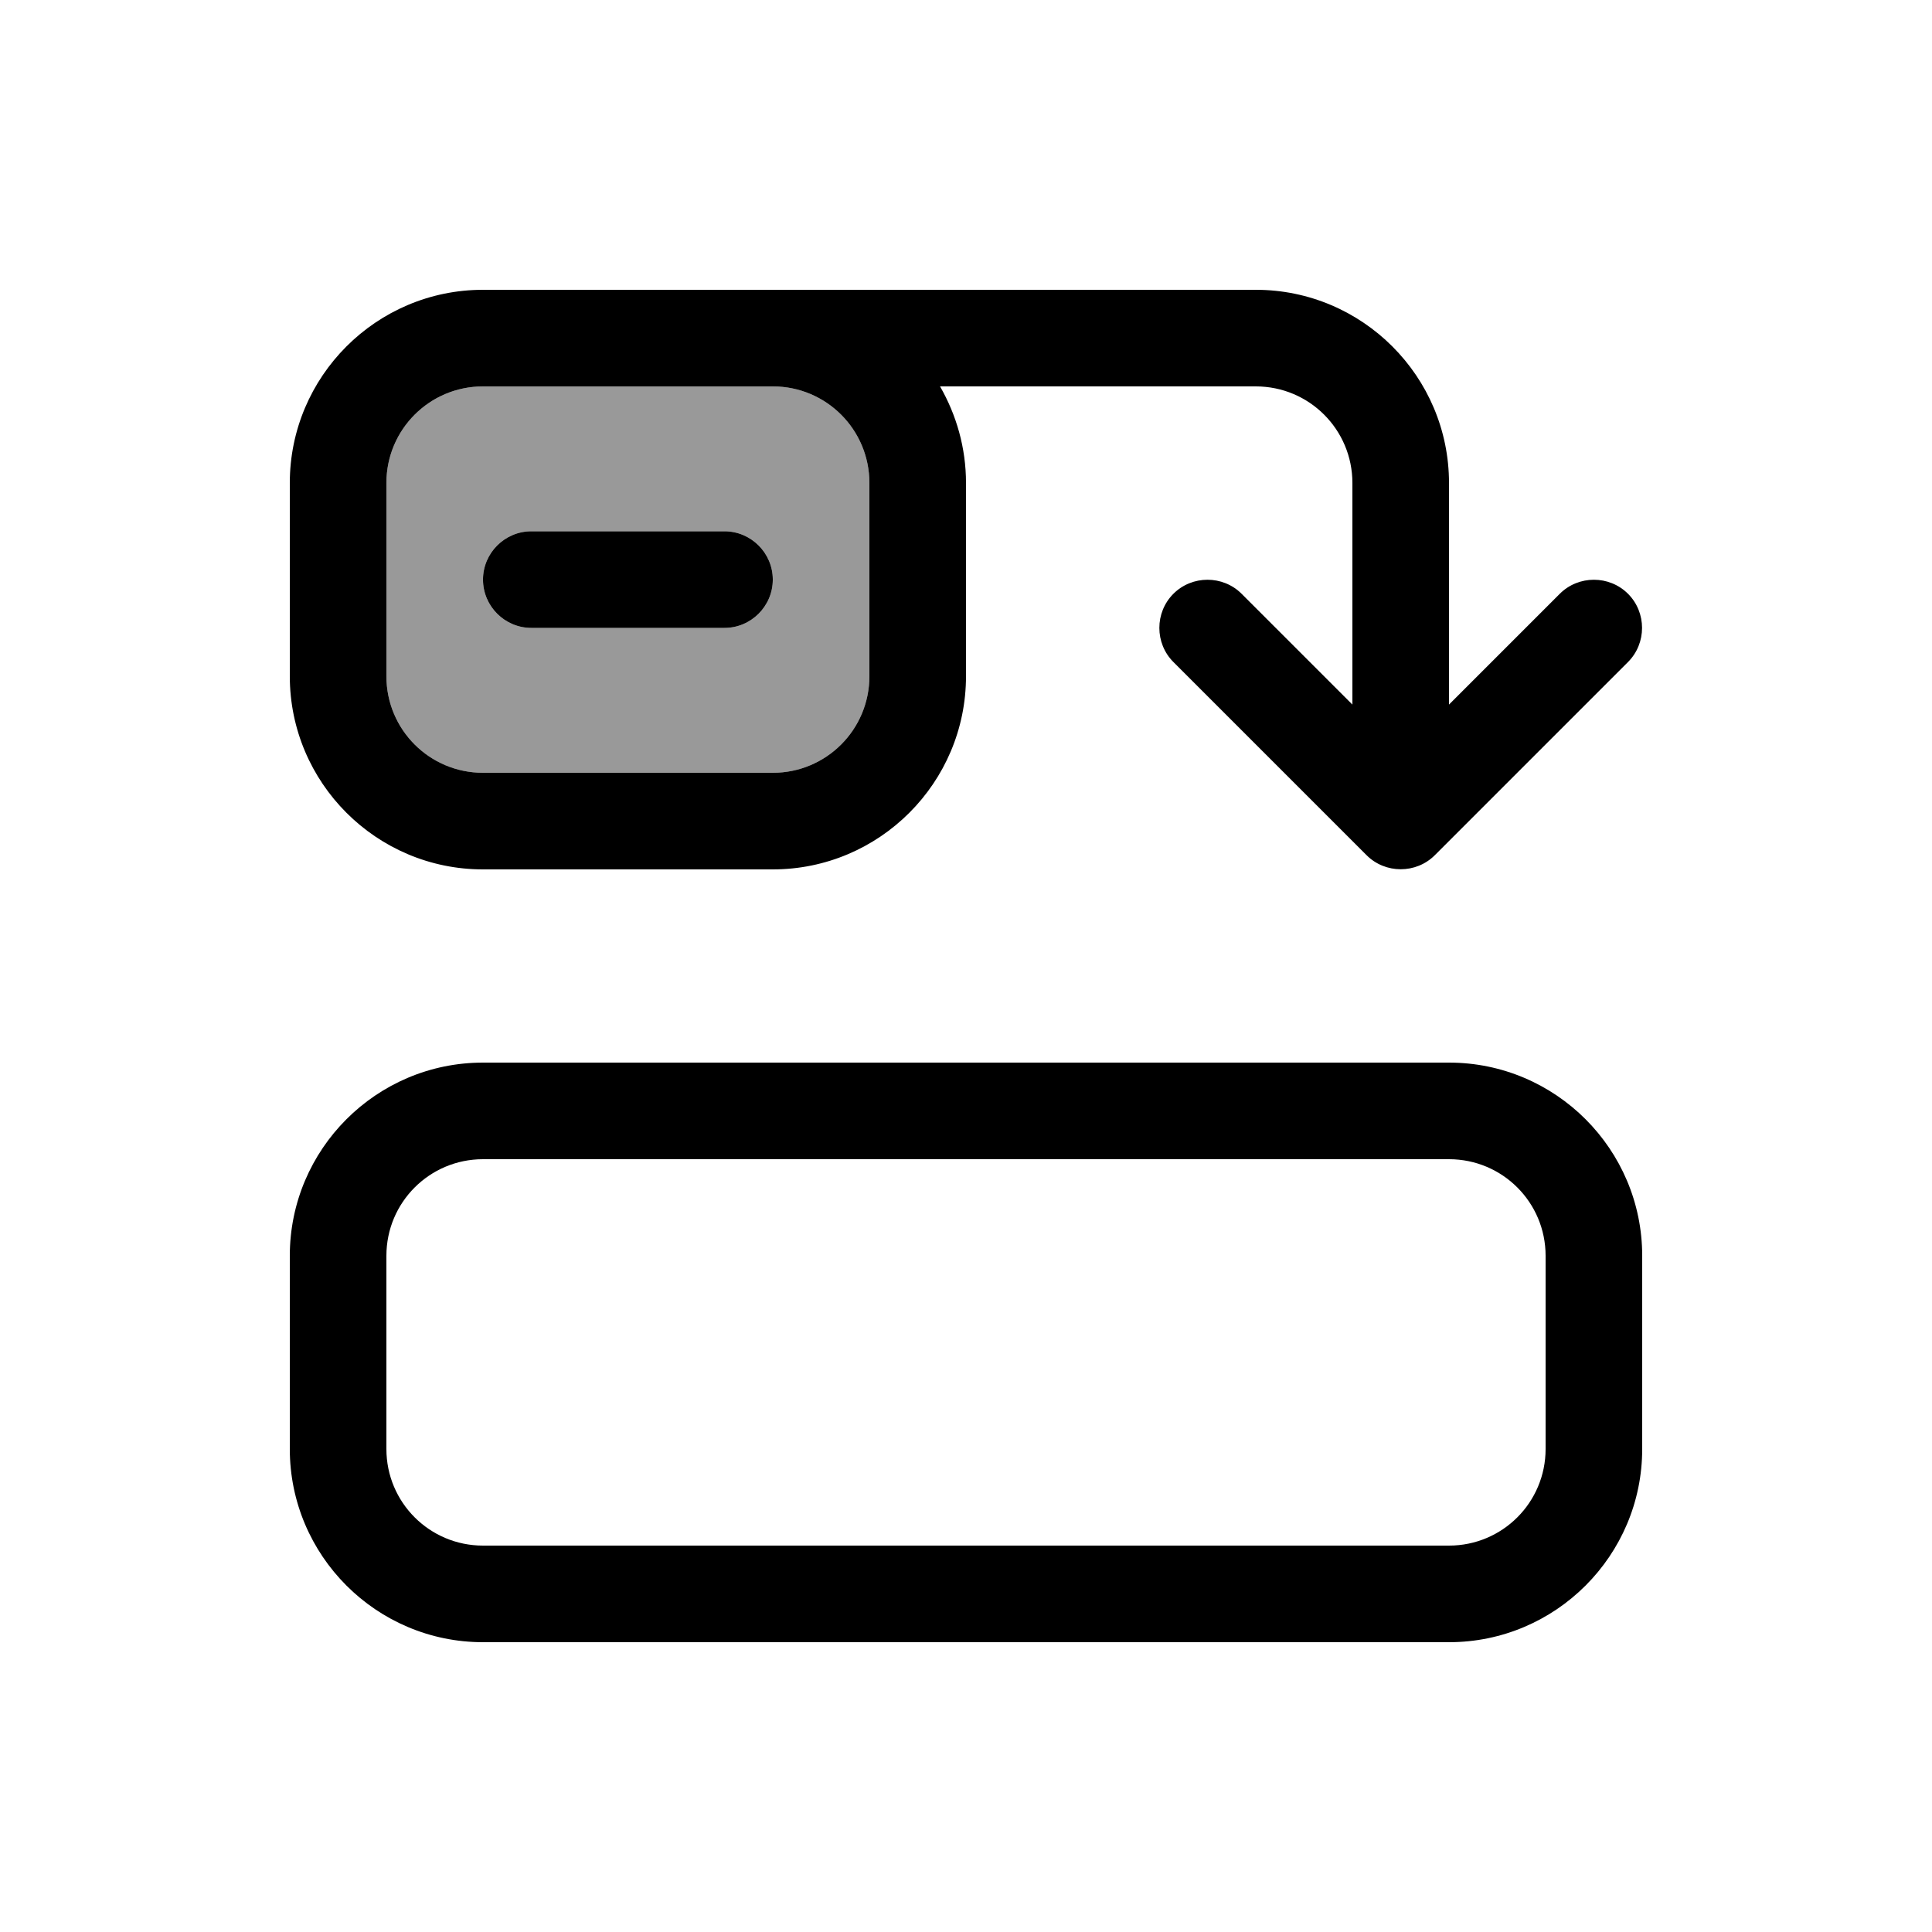
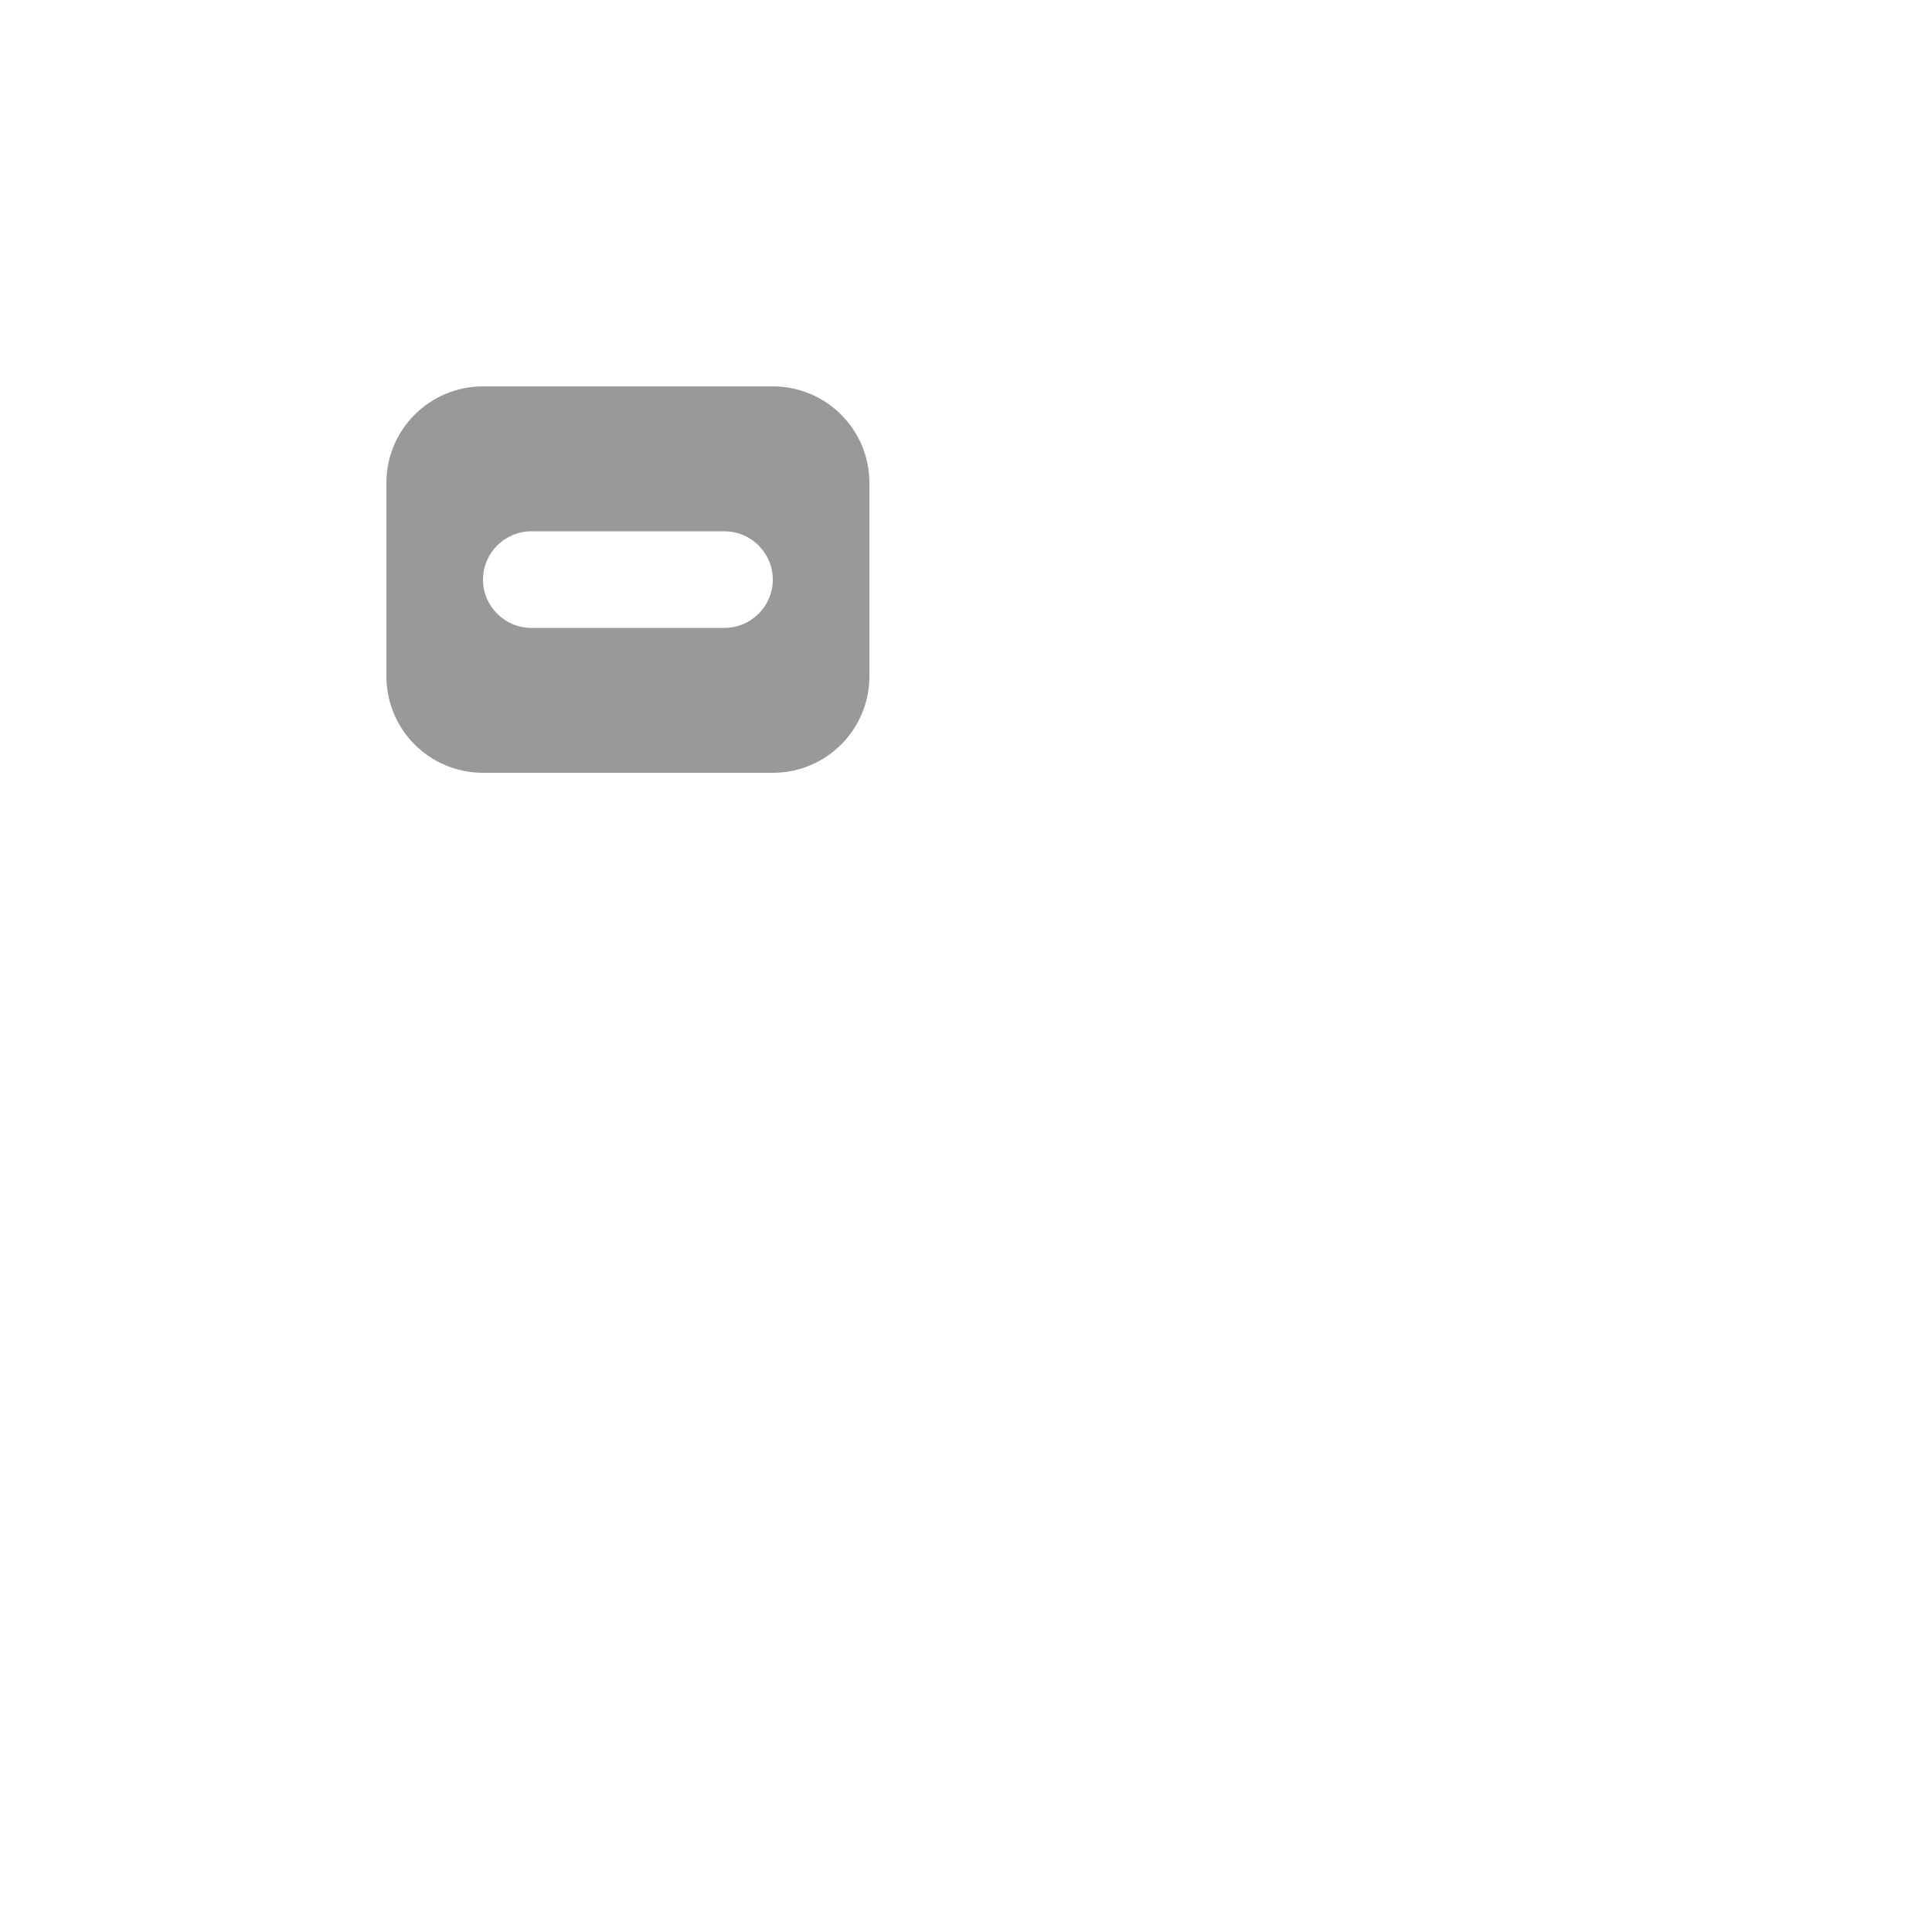
<svg xmlns="http://www.w3.org/2000/svg" viewBox="0 0 640 640">
  <path opacity=".4" fill="currentColor" d="M128 160L128 224C128 241.7 142.3 256 160 256L256 256C273.7 256 288 241.7 288 224L288 160C288 142.3 273.7 128 256 128L160 128C142.3 128 128 142.3 128 160zM160 192C160 183.2 167.2 176 176 176L240 176C248.8 176 256 183.2 256 192C256 200.8 248.8 208 240 208L176 208C167.2 208 160 200.8 160 192z" />
-   <path fill="currentColor" d="M388.7 196.7C394.9 190.5 405.1 190.5 411.3 196.7L448 233.4L448 160C448 142.3 433.7 128 416 128L311.4 128C316.8 137.4 320 148.3 320 160L320 224C320 259.3 291.3 288 256 288L160 288C124.7 288 96 259.3 96 224L96 160C96 124.7 124.7 96 160 96L416 96C451.3 96 480 124.7 480 160L480 233.4L516.7 196.7C522.9 190.5 533.1 190.5 539.3 196.7C545.5 202.9 545.5 213.1 539.3 219.3L475.3 283.3C469.1 289.5 458.9 289.5 452.7 283.3L388.7 219.3C382.5 213.1 382.5 202.9 388.7 196.7zM512 416C512 398.3 497.7 384 480 384L160 384C142.3 384 128 398.3 128 416L128 480C128 497.7 142.3 512 160 512L480 512C497.7 512 512 497.7 512 480L512 416zM544 480C544 515.3 515.3 544 480 544L160 544C124.7 544 96 515.3 96 480L96 416C96 380.7 124.7 352 160 352L480 352C515.3 352 544 380.7 544 416L544 480zM288 224L288 160C288 142.3 273.7 128 256 128L160 128C142.3 128 128 142.3 128 160L128 224C128 241.7 142.3 256 160 256L256 256C273.7 256 288 241.7 288 224zM176 176L240 176C248.8 176 256 183.2 256 192C256 200.8 248.8 208 240 208L176 208C167.2 208 160 200.8 160 192C160 183.2 167.2 176 176 176z" />
</svg>